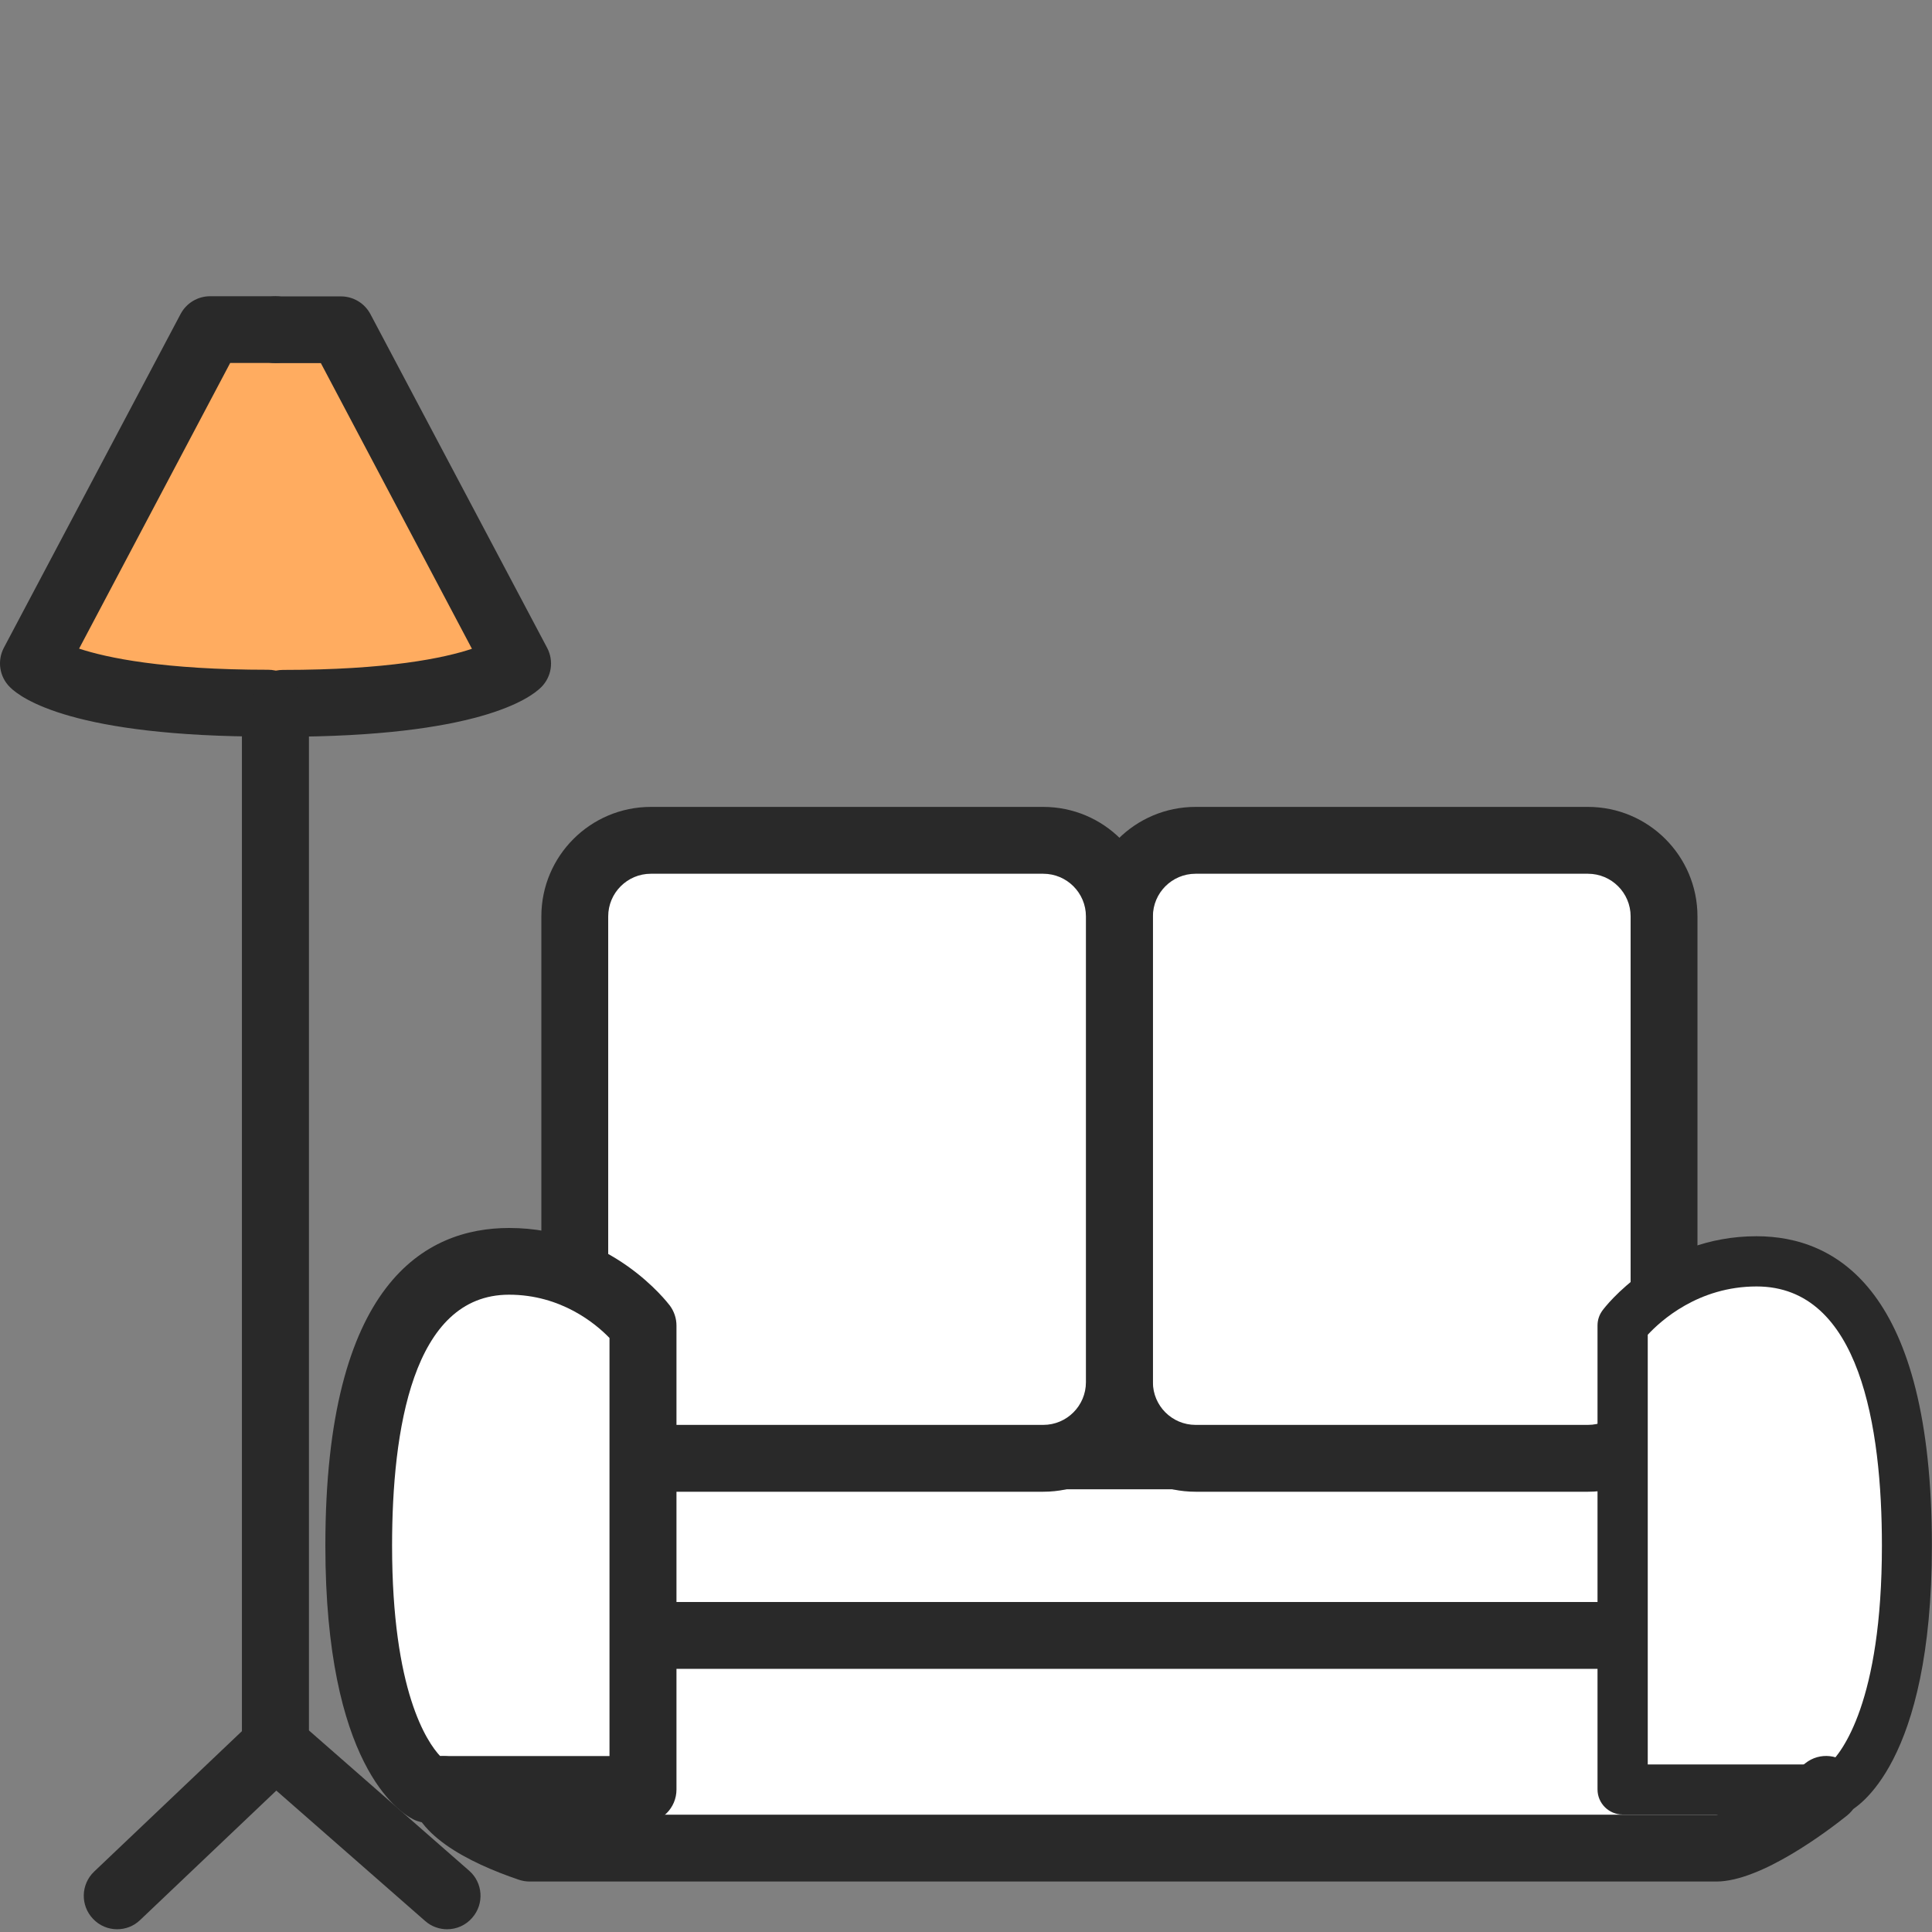
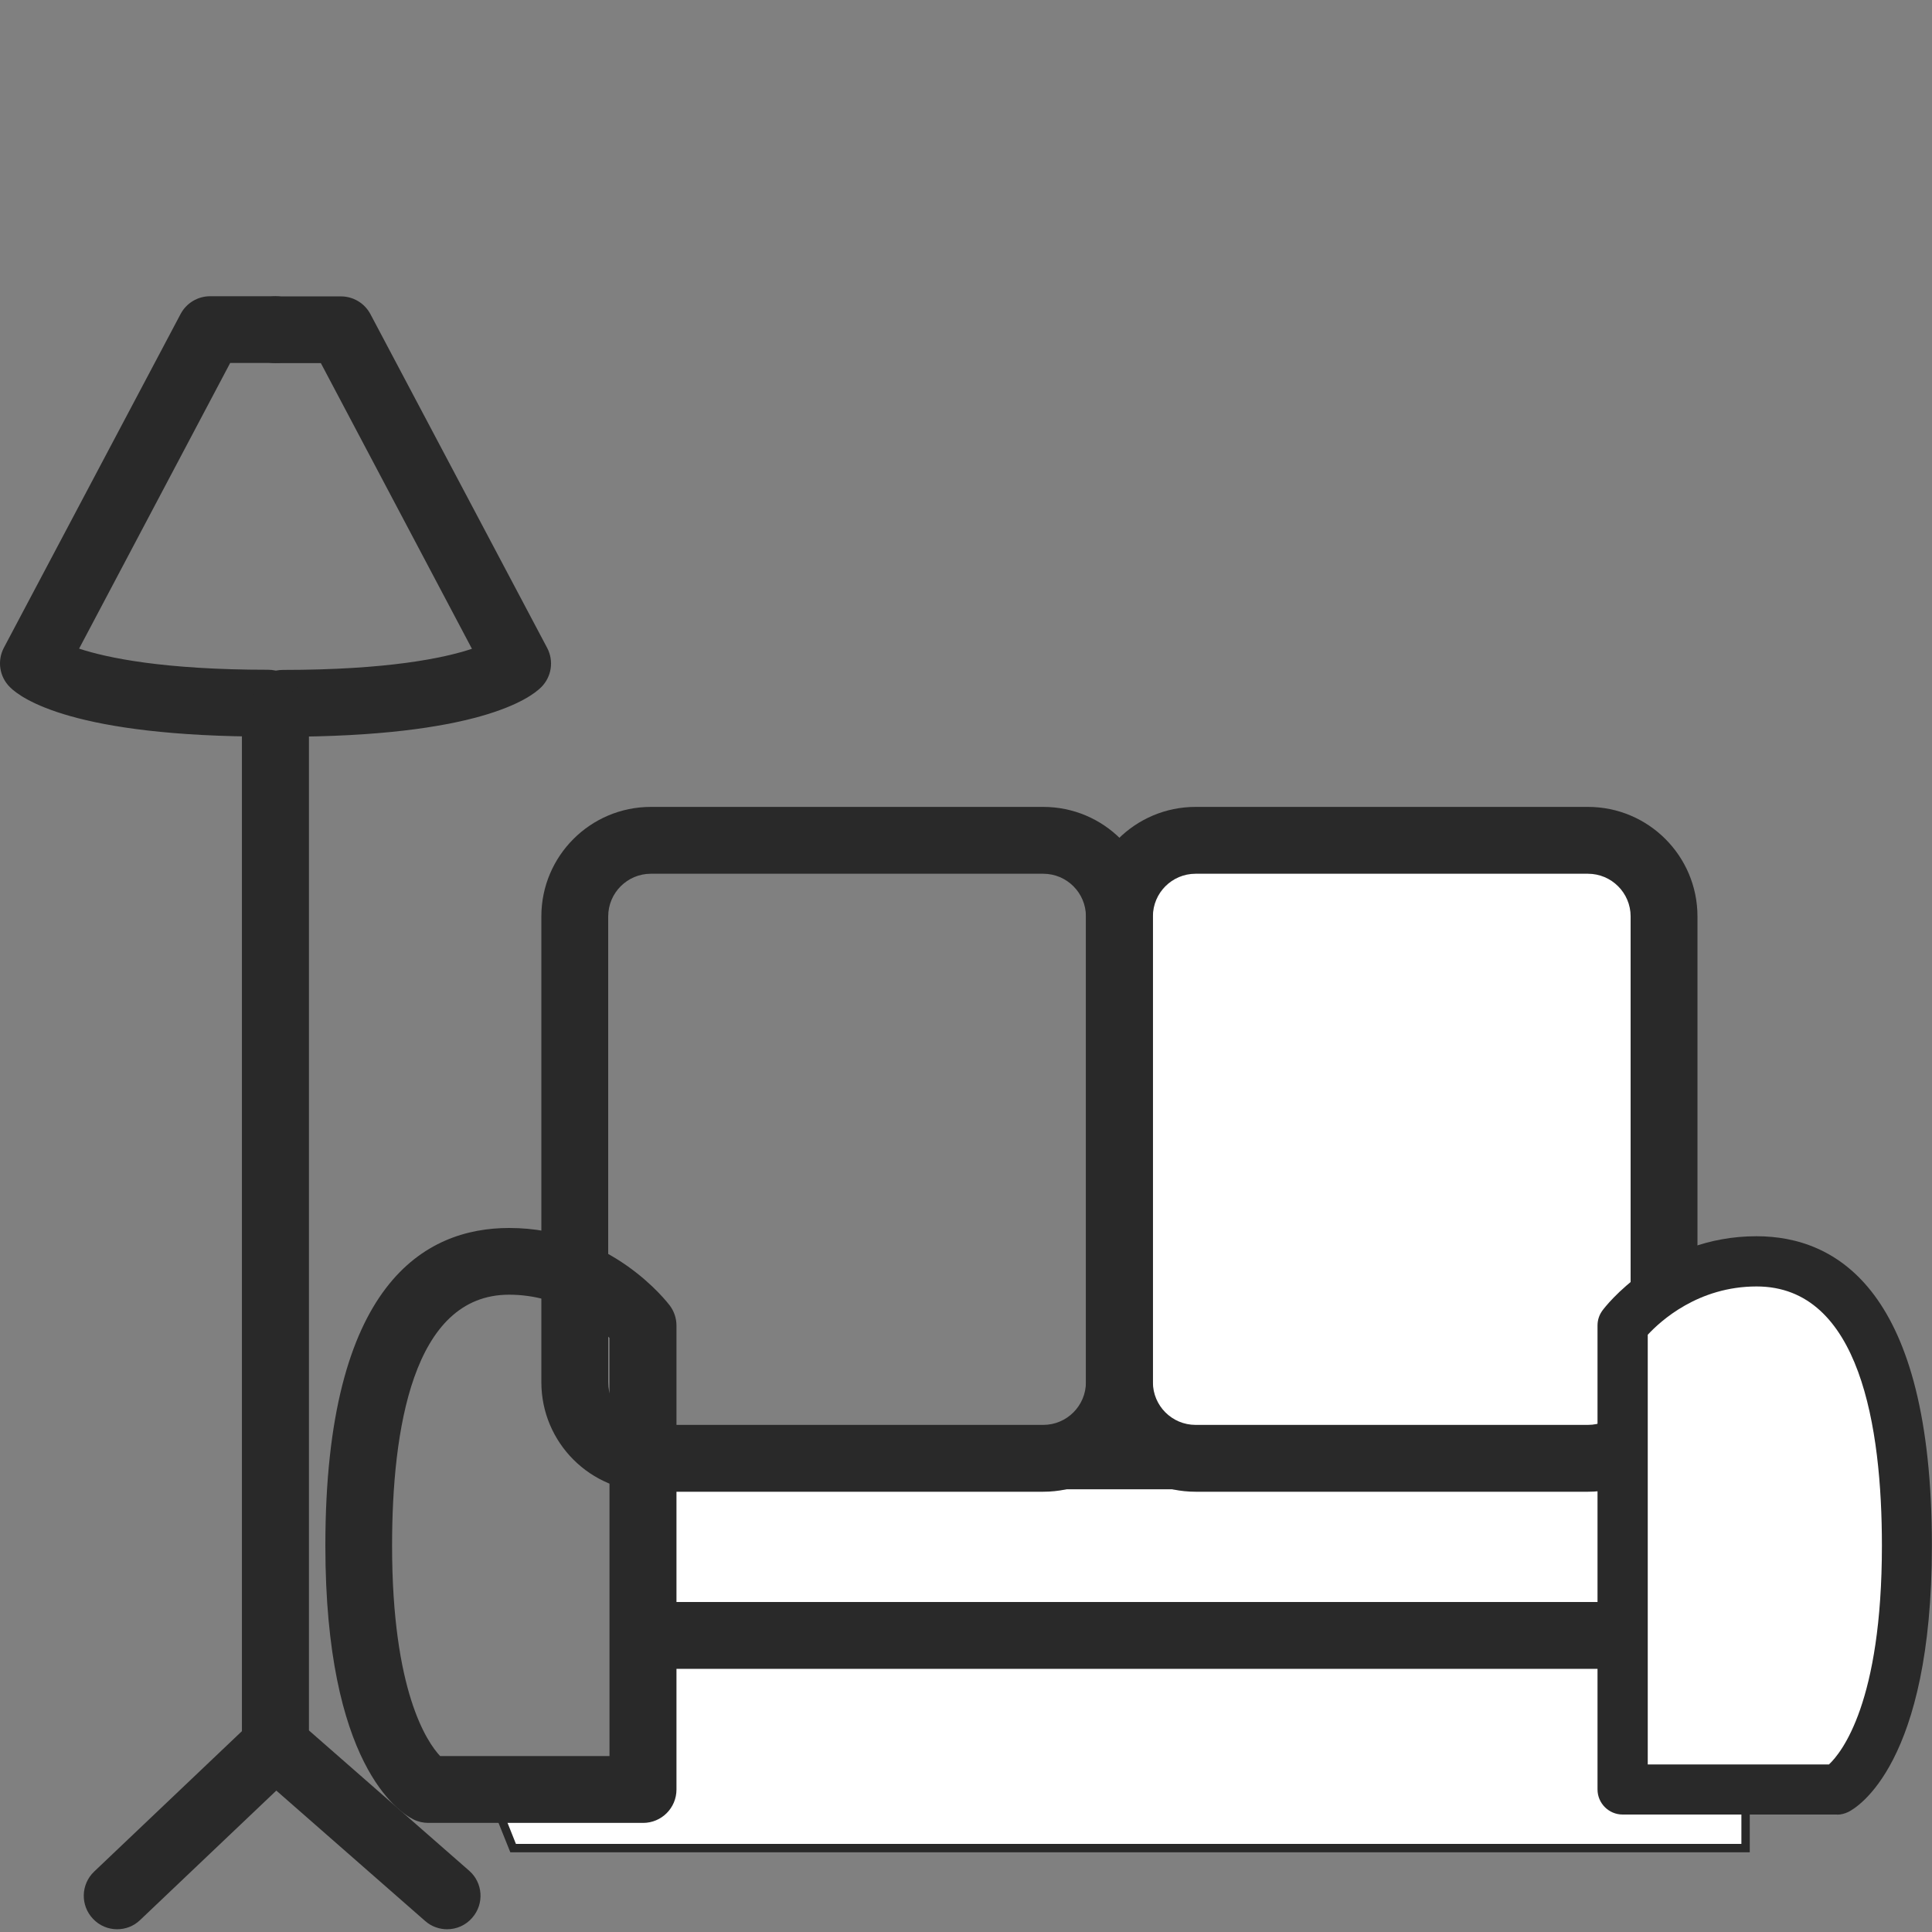
<svg xmlns="http://www.w3.org/2000/svg" width="150" height="150" viewBox="0 0 150 150" fill="none">
  <rect x="0" y="0" width="150" height="150" fill="#808080" stroke="none" />
-   <path d="M16.861 26.59H26.121L38.721 51.37L22.561 54.21L3.551 50.87L16.861 26.59Z" fill="#FFAC60" />
  <path d="M22.561 54.539H22.501L3.051 51.109L16.671 26.27H26.321L26.411 26.45L39.211 51.62L22.561 54.55V54.539ZM4.051 50.62L22.561 53.88L38.231 51.12L25.921 26.919H17.061L4.051 50.63V50.62Z" fill="#292929" />
  <path d="M135.521 141.1V143.49H39.841L38.891 141.1L49.101 138.72V112.93L125.271 111.77L125.841 135.44L127.981 139.17L135.521 139.02V141.1Z" fill="white" />
  <path d="M135.851 143.811H39.621L38.441 140.871L48.771 138.461V112.611H49.091L125.591 111.441L126.171 135.351L128.171 138.841L135.851 138.691V143.821V143.811ZM40.061 143.161H135.201V139.341L127.791 139.491L125.521 135.531L124.961 112.101L49.421 113.251V138.981L39.331 141.341L40.061 143.171V143.161Z" fill="#292929" />
  <path d="M21.961 57.192C20.531 57.192 19.371 56.032 19.371 54.602C19.371 53.172 20.531 52.012 21.961 52.012C30.111 52.012 34.481 51.092 36.641 50.372L24.911 28.192H21.391C19.961 28.192 18.801 27.032 18.801 25.602C18.801 24.172 19.961 23.012 21.391 23.012H26.471C27.431 23.012 28.311 23.542 28.761 24.392L42.481 50.302C43.011 51.312 42.831 52.542 42.021 53.352C41.121 54.252 37.011 57.202 21.961 57.202V57.192Z" fill="#292929" />
  <path d="M20.821 57.19C5.771 57.19 1.661 54.25 0.761 53.34C-0.049 52.53 -0.229 51.3 0.301 50.29L14.021 24.38C14.471 23.53 15.351 23 16.311 23H21.391C22.821 23 23.981 24.16 23.981 25.59C23.981 27.02 22.821 28.18 21.391 28.18H17.871L6.141 50.36C8.301 51.07 12.681 52 20.821 52C22.251 52 23.411 53.16 23.411 54.59C23.411 56.02 22.251 57.18 20.821 57.18V57.19Z" fill="#292929" />
  <path d="M9.101 149.788C8.411 149.788 7.731 149.518 7.221 148.978C6.231 147.938 6.271 146.298 7.311 145.308L18.791 134.398V55.918C18.791 54.488 19.951 53.328 21.381 53.328C22.811 53.328 23.971 54.488 23.971 55.918V135.518C23.971 136.228 23.681 136.908 23.161 137.398L10.871 149.078C10.371 149.558 9.731 149.788 9.081 149.788H9.101Z" fill="#292929" />
  <path d="M34.721 149.788C34.111 149.788 33.501 149.578 33.011 149.148L19.681 137.468C19.121 136.978 18.791 136.268 18.791 135.518V55.918C18.791 54.488 19.951 53.328 21.381 53.328C22.811 53.328 23.971 54.488 23.971 55.918V134.338L36.421 145.238C37.501 146.178 37.611 147.818 36.661 148.898C36.151 149.488 35.431 149.788 34.711 149.788H34.721Z" fill="#292929" />
  <path d="M123.291 65.238H92.821C89.557 65.238 86.911 67.884 86.911 71.148V107.308C86.911 110.572 89.557 113.218 92.821 113.218H123.291C126.555 113.218 129.201 110.572 129.201 107.308V71.148C129.201 67.884 126.555 65.238 123.291 65.238Z" fill="white" />
  <path d="M123.291 115.818H92.821C88.131 115.818 84.321 112.008 84.321 107.318V71.148C84.321 66.458 88.131 62.648 92.821 62.648H123.291C127.981 62.648 131.791 66.458 131.791 71.148V107.318C131.791 112.008 127.981 115.818 123.291 115.818V115.818ZM92.821 67.838C90.991 67.838 89.511 69.328 89.511 71.148V107.318C89.511 109.148 91.001 110.628 92.821 110.628H123.291C125.121 110.628 126.601 109.138 126.601 107.318V71.148C126.601 69.318 125.111 67.838 123.291 67.838H92.821Z" fill="#292929" />
-   <path d="M77.801 65.238H53.731C48.7 65.238 44.621 69.317 44.621 74.348V104.108C44.621 109.14 48.7 113.218 53.731 113.218H77.801C82.832 113.218 86.911 109.14 86.911 104.108V74.348C86.911 69.317 82.832 65.238 77.801 65.238Z" fill="white" />
  <path d="M81.001 115.818H50.531C45.841 115.818 42.031 112.008 42.031 107.318V71.148C42.031 66.458 45.841 62.648 50.531 62.648H81.001C85.691 62.648 89.501 66.458 89.501 71.148V107.318C89.501 112.008 85.691 115.818 81.001 115.818ZM50.531 67.838C48.701 67.838 47.221 69.328 47.221 71.148V107.318C47.221 109.148 48.711 110.628 50.531 110.628H81.001C82.831 110.628 84.311 109.138 84.311 107.318V71.148C84.311 69.318 82.821 67.838 81.001 67.838H50.531Z" fill="#292929" />
  <path d="M125.981 102.91C125.981 102.91 129.681 97.93 136.371 97.93C143.061 97.93 148.051 103.77 148.051 120C148.051 136.23 142.641 138.94 142.641 138.94H125.981V102.92V102.91Z" fill="white" />
  <path d="M142.641 140.88H125.981C124.911 140.88 124.031 140.01 124.031 138.93V102.91C124.031 102.49 124.161 102.09 124.411 101.75C124.581 101.51 128.781 95.981 136.371 95.981C142.581 95.981 149.991 100.15 149.991 120C149.991 136.95 144.171 140.35 143.501 140.68C143.231 140.81 142.931 140.89 142.631 140.89L142.641 140.88ZM127.931 136.99H142.001C142.991 136.06 146.111 132.16 146.111 120C146.111 110.82 144.421 99.88 136.381 99.88C131.851 99.88 128.931 102.55 127.931 103.63V136.99V136.99Z" fill="#292929" />
-   <path d="M49.921 102.91C49.921 102.91 46.221 97.93 39.531 97.93C32.841 97.93 27.851 103.77 27.851 120C27.851 136.23 33.261 138.94 33.261 138.94H49.921V102.92V102.91Z" fill="white" />
  <path d="M49.921 141.53H33.261C32.861 141.53 32.461 141.44 32.101 141.26C30.961 140.69 25.261 136.98 25.261 120C25.261 99.61 33.021 95.34 39.531 95.34C47.441 95.34 51.821 101.13 52.011 101.37C52.341 101.82 52.521 102.36 52.521 102.92V138.94C52.521 140.37 51.361 141.53 49.931 141.53H49.921ZM34.171 136.34H47.321V103.88C46.251 102.77 43.561 100.52 39.521 100.52C32.011 100.52 30.441 111.11 30.441 120C30.441 131.31 33.161 135.26 34.171 136.34Z" fill="#292929" />
  <path d="M126.451 111.738H50.391V115.628H126.451V111.738Z" fill="#292929" />
-   <path d="M126.451 124.379H50.391V129.569H126.451V124.379Z" fill="#292929" />
-   <path d="M133.251 146.082H41.121C40.841 146.082 40.551 146.032 40.281 145.942C36.421 144.632 31.831 142.352 31.831 138.932C31.831 137.502 32.991 136.342 34.421 136.342C35.701 136.342 36.761 137.272 36.981 138.482C37.561 139.112 39.591 140.172 41.561 140.892H133.241C134.251 140.892 137.551 138.992 140.161 136.902C141.281 136.002 142.911 136.192 143.811 137.302C144.711 138.422 144.521 140.052 143.411 140.952C141.911 142.152 136.731 146.082 133.251 146.082Z" fill="#292929" />
+   <path d="M126.451 124.379H50.391V129.569H126.451V124.379" fill="#292929" />
</svg>